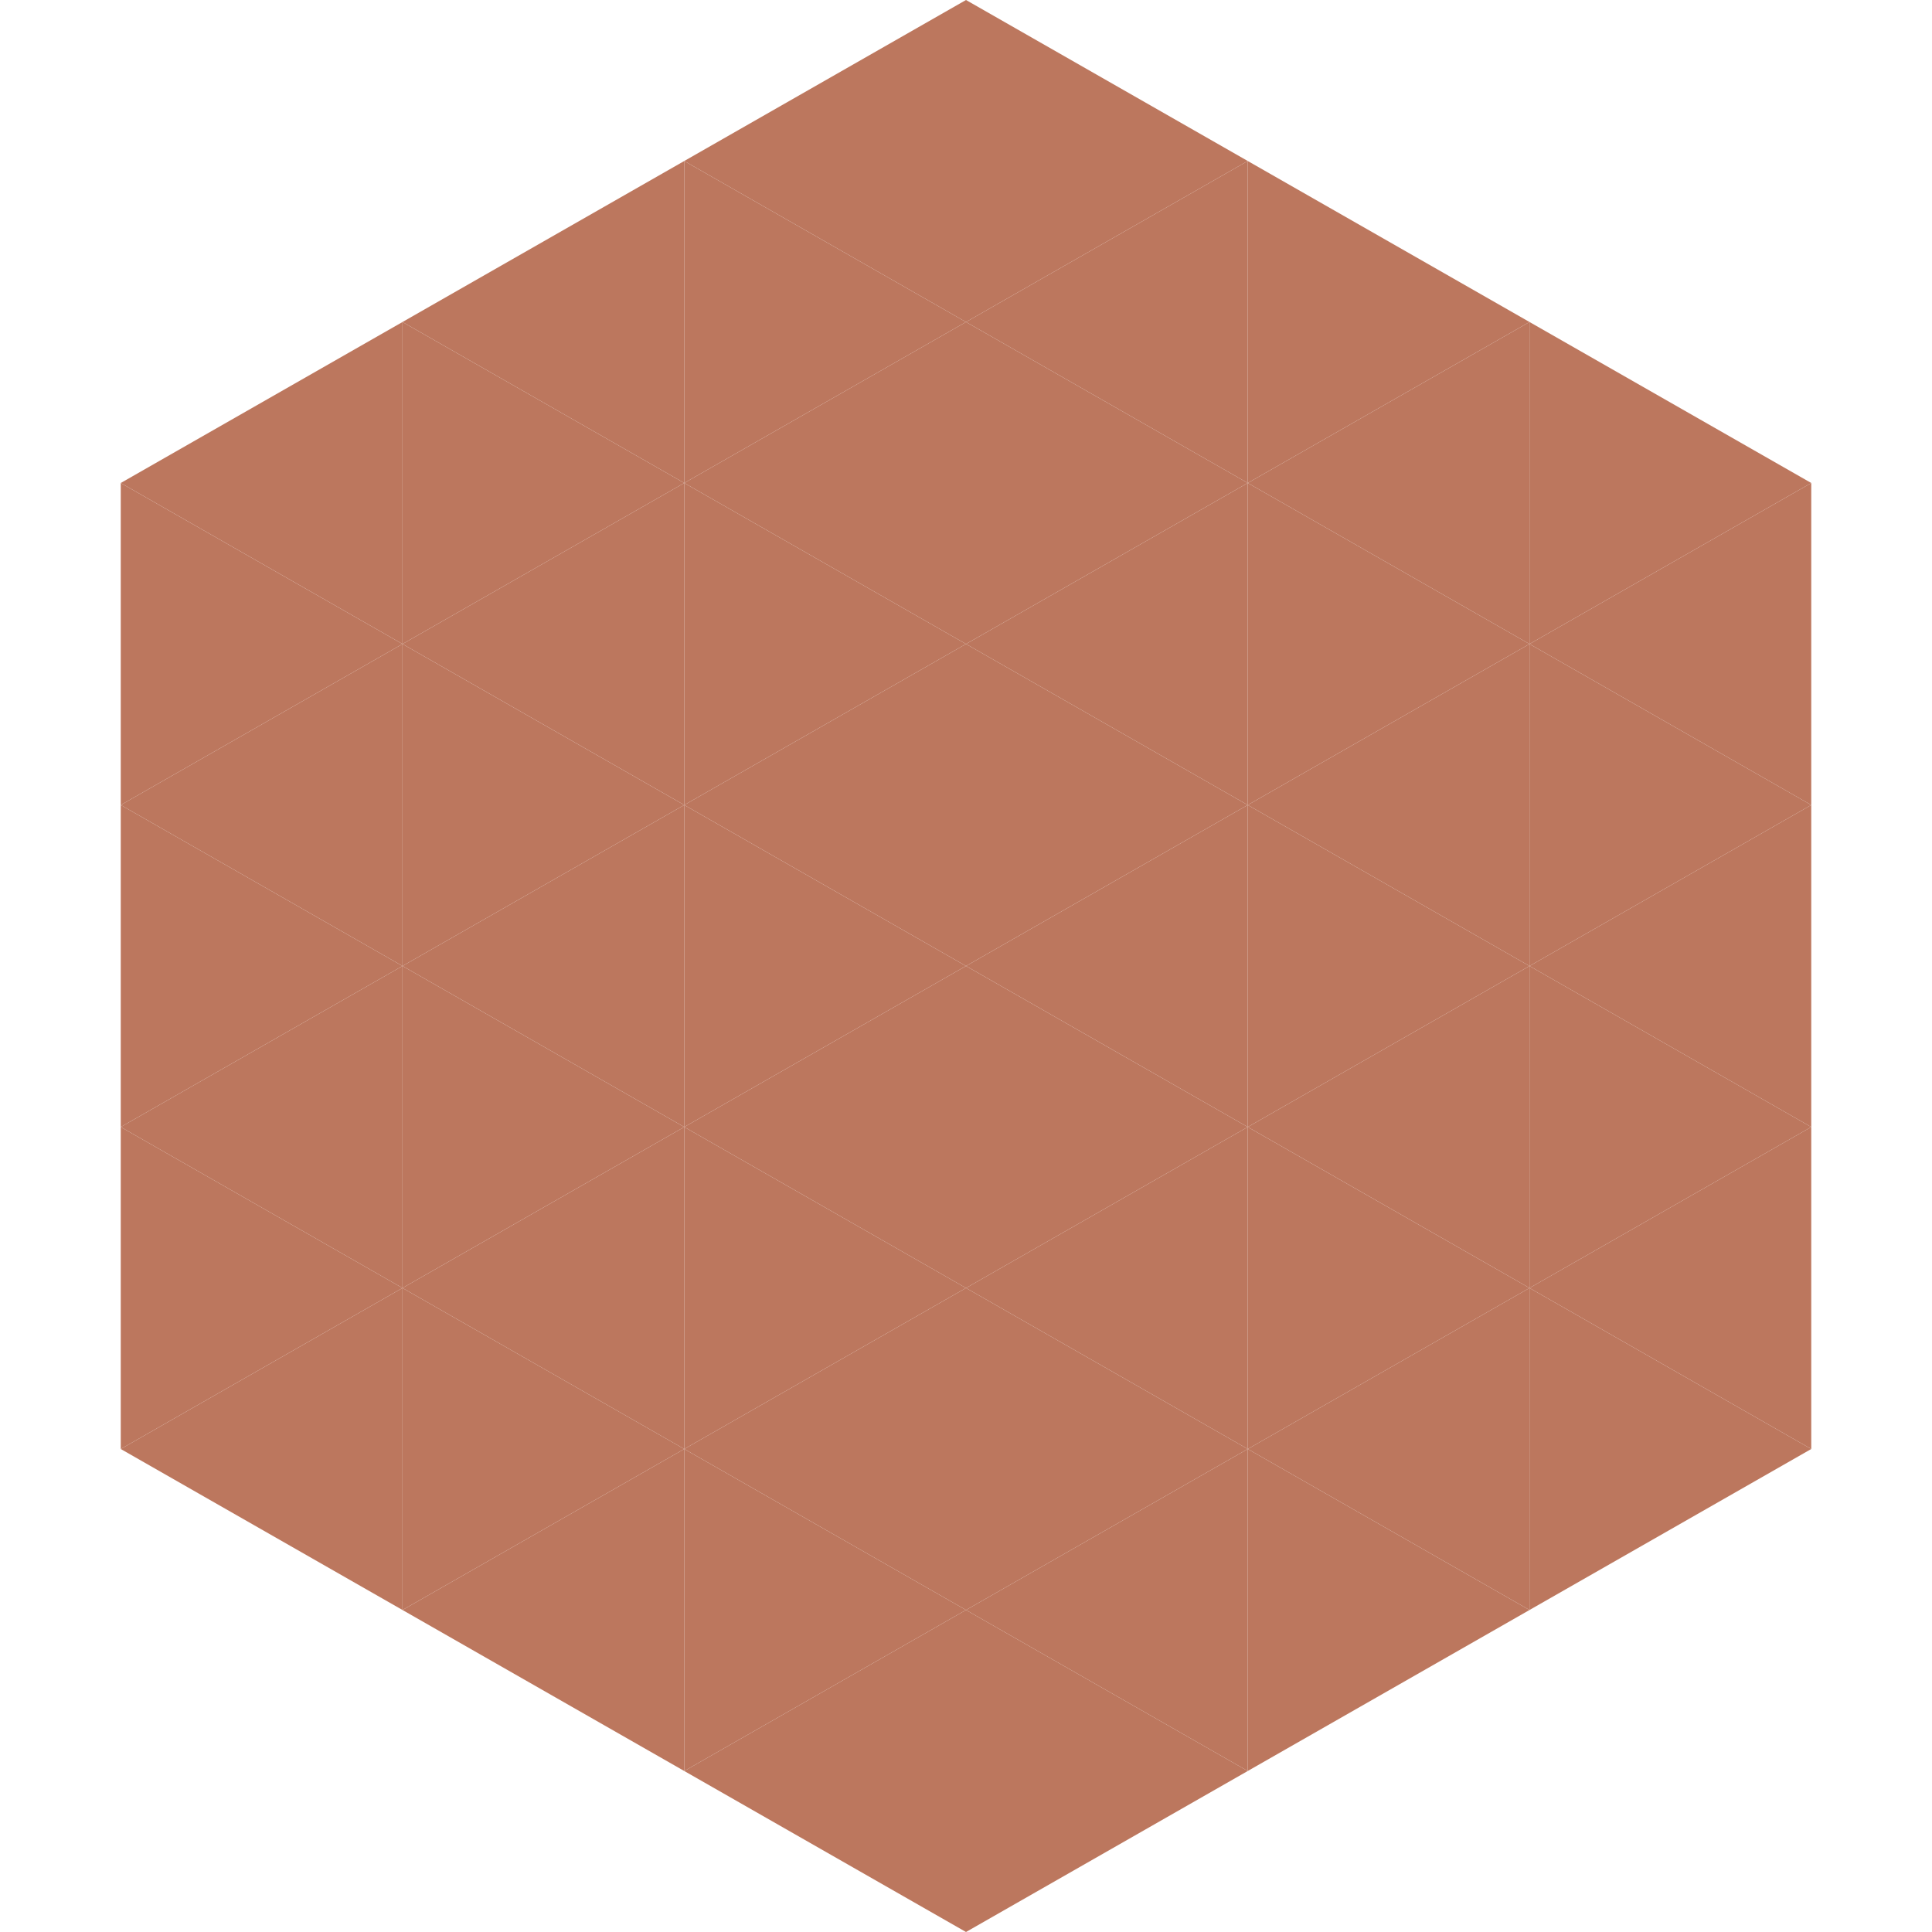
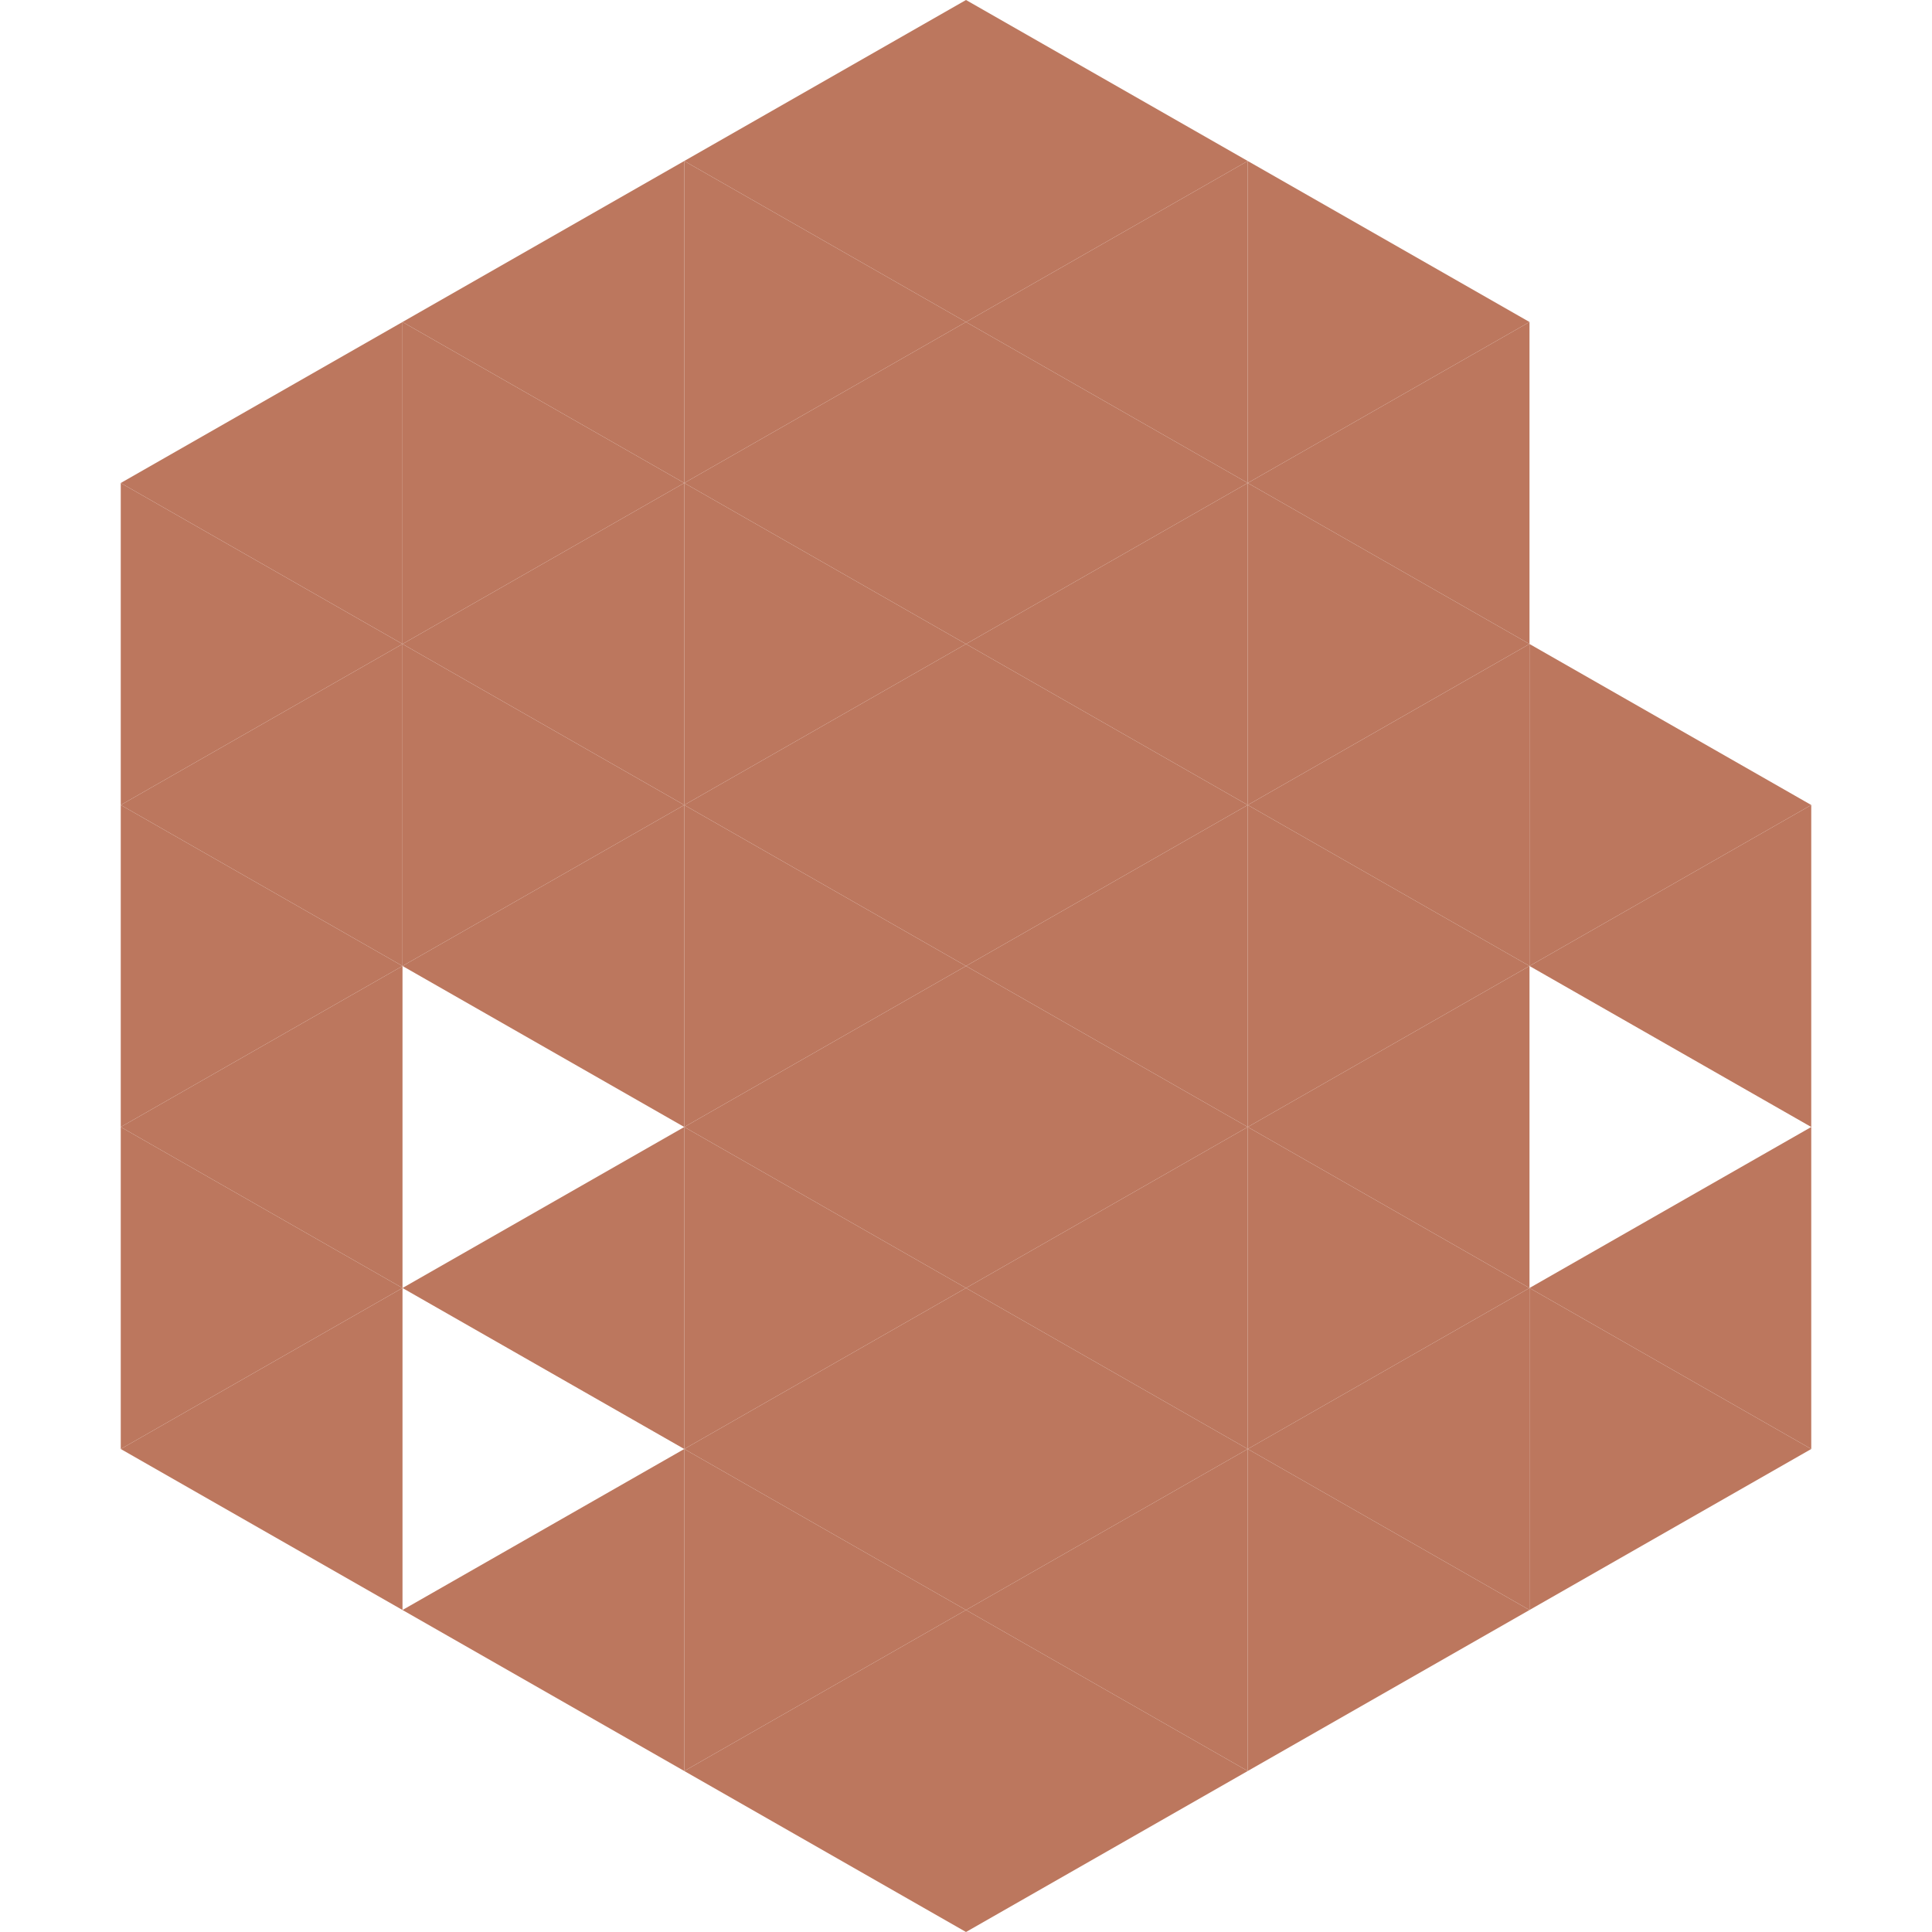
<svg xmlns="http://www.w3.org/2000/svg" width="240" height="240">
  <polygon points="50,40 15,60 50,80" style="fill:rgb(188,119,94)" />
-   <polygon points="190,40 225,60 190,80" style="fill:rgb(188,119,94)" />
  <polygon points="15,60 50,80 15,100" style="fill:rgb(188,119,94)" />
-   <polygon points="225,60 190,80 225,100" style="fill:rgb(188,119,94)" />
  <polygon points="50,80 15,100 50,120" style="fill:rgb(188,119,94)" />
  <polygon points="190,80 225,100 190,120" style="fill:rgb(188,119,94)" />
  <polygon points="15,100 50,120 15,140" style="fill:rgb(188,119,94)" />
  <polygon points="225,100 190,120 225,140" style="fill:rgb(188,119,94)" />
  <polygon points="50,120 15,140 50,160" style="fill:rgb(188,119,94)" />
-   <polygon points="190,120 225,140 190,160" style="fill:rgb(188,119,94)" />
  <polygon points="15,140 50,160 15,180" style="fill:rgb(188,119,94)" />
  <polygon points="225,140 190,160 225,180" style="fill:rgb(188,119,94)" />
  <polygon points="50,160 15,180 50,200" style="fill:rgb(188,119,94)" />
  <polygon points="190,160 225,180 190,200" style="fill:rgb(188,119,94)" />
  <polygon points="15,180 50,200 15,220" style="fill:rgb(255,255,255); fill-opacity:0" />
  <polygon points="225,180 190,200 225,220" style="fill:rgb(255,255,255); fill-opacity:0" />
  <polygon points="50,0 85,20 50,40" style="fill:rgb(255,255,255); fill-opacity:0" />
  <polygon points="190,0 155,20 190,40" style="fill:rgb(255,255,255); fill-opacity:0" />
  <polygon points="85,20 50,40 85,60" style="fill:rgb(188,119,94)" />
  <polygon points="155,20 190,40 155,60" style="fill:rgb(188,119,94)" />
  <polygon points="50,40 85,60 50,80" style="fill:rgb(188,119,94)" />
  <polygon points="190,40 155,60 190,80" style="fill:rgb(188,119,94)" />
  <polygon points="85,60 50,80 85,100" style="fill:rgb(188,119,94)" />
  <polygon points="155,60 190,80 155,100" style="fill:rgb(188,119,94)" />
  <polygon points="50,80 85,100 50,120" style="fill:rgb(188,119,94)" />
  <polygon points="190,80 155,100 190,120" style="fill:rgb(188,119,94)" />
  <polygon points="85,100 50,120 85,140" style="fill:rgb(188,119,94)" />
  <polygon points="155,100 190,120 155,140" style="fill:rgb(188,119,94)" />
-   <polygon points="50,120 85,140 50,160" style="fill:rgb(188,119,94)" />
  <polygon points="190,120 155,140 190,160" style="fill:rgb(188,119,94)" />
  <polygon points="85,140 50,160 85,180" style="fill:rgb(188,119,94)" />
  <polygon points="155,140 190,160 155,180" style="fill:rgb(188,119,94)" />
-   <polygon points="50,160 85,180 50,200" style="fill:rgb(188,119,94)" />
  <polygon points="190,160 155,180 190,200" style="fill:rgb(188,119,94)" />
  <polygon points="85,180 50,200 85,220" style="fill:rgb(188,119,94)" />
  <polygon points="155,180 190,200 155,220" style="fill:rgb(188,119,94)" />
  <polygon points="120,0 85,20 120,40" style="fill:rgb(188,119,94)" />
  <polygon points="120,0 155,20 120,40" style="fill:rgb(188,119,94)" />
  <polygon points="85,20 120,40 85,60" style="fill:rgb(188,119,94)" />
  <polygon points="155,20 120,40 155,60" style="fill:rgb(188,119,94)" />
  <polygon points="120,40 85,60 120,80" style="fill:rgb(188,119,94)" />
  <polygon points="120,40 155,60 120,80" style="fill:rgb(188,119,94)" />
  <polygon points="85,60 120,80 85,100" style="fill:rgb(188,119,94)" />
  <polygon points="155,60 120,80 155,100" style="fill:rgb(188,119,94)" />
  <polygon points="120,80 85,100 120,120" style="fill:rgb(188,119,94)" />
  <polygon points="120,80 155,100 120,120" style="fill:rgb(188,119,94)" />
  <polygon points="85,100 120,120 85,140" style="fill:rgb(188,119,94)" />
  <polygon points="155,100 120,120 155,140" style="fill:rgb(188,119,94)" />
  <polygon points="120,120 85,140 120,160" style="fill:rgb(188,119,94)" />
  <polygon points="120,120 155,140 120,160" style="fill:rgb(188,119,94)" />
  <polygon points="85,140 120,160 85,180" style="fill:rgb(188,119,94)" />
  <polygon points="155,140 120,160 155,180" style="fill:rgb(188,119,94)" />
  <polygon points="120,160 85,180 120,200" style="fill:rgb(188,119,94)" />
  <polygon points="120,160 155,180 120,200" style="fill:rgb(188,119,94)" />
  <polygon points="85,180 120,200 85,220" style="fill:rgb(188,119,94)" />
  <polygon points="155,180 120,200 155,220" style="fill:rgb(188,119,94)" />
  <polygon points="120,200 85,220 120,240" style="fill:rgb(188,119,94)" />
  <polygon points="120,200 155,220 120,240" style="fill:rgb(188,119,94)" />
  <polygon points="85,220 120,240 85,260" style="fill:rgb(255,255,255); fill-opacity:0" />
  <polygon points="155,220 120,240 155,260" style="fill:rgb(255,255,255); fill-opacity:0" />
</svg>